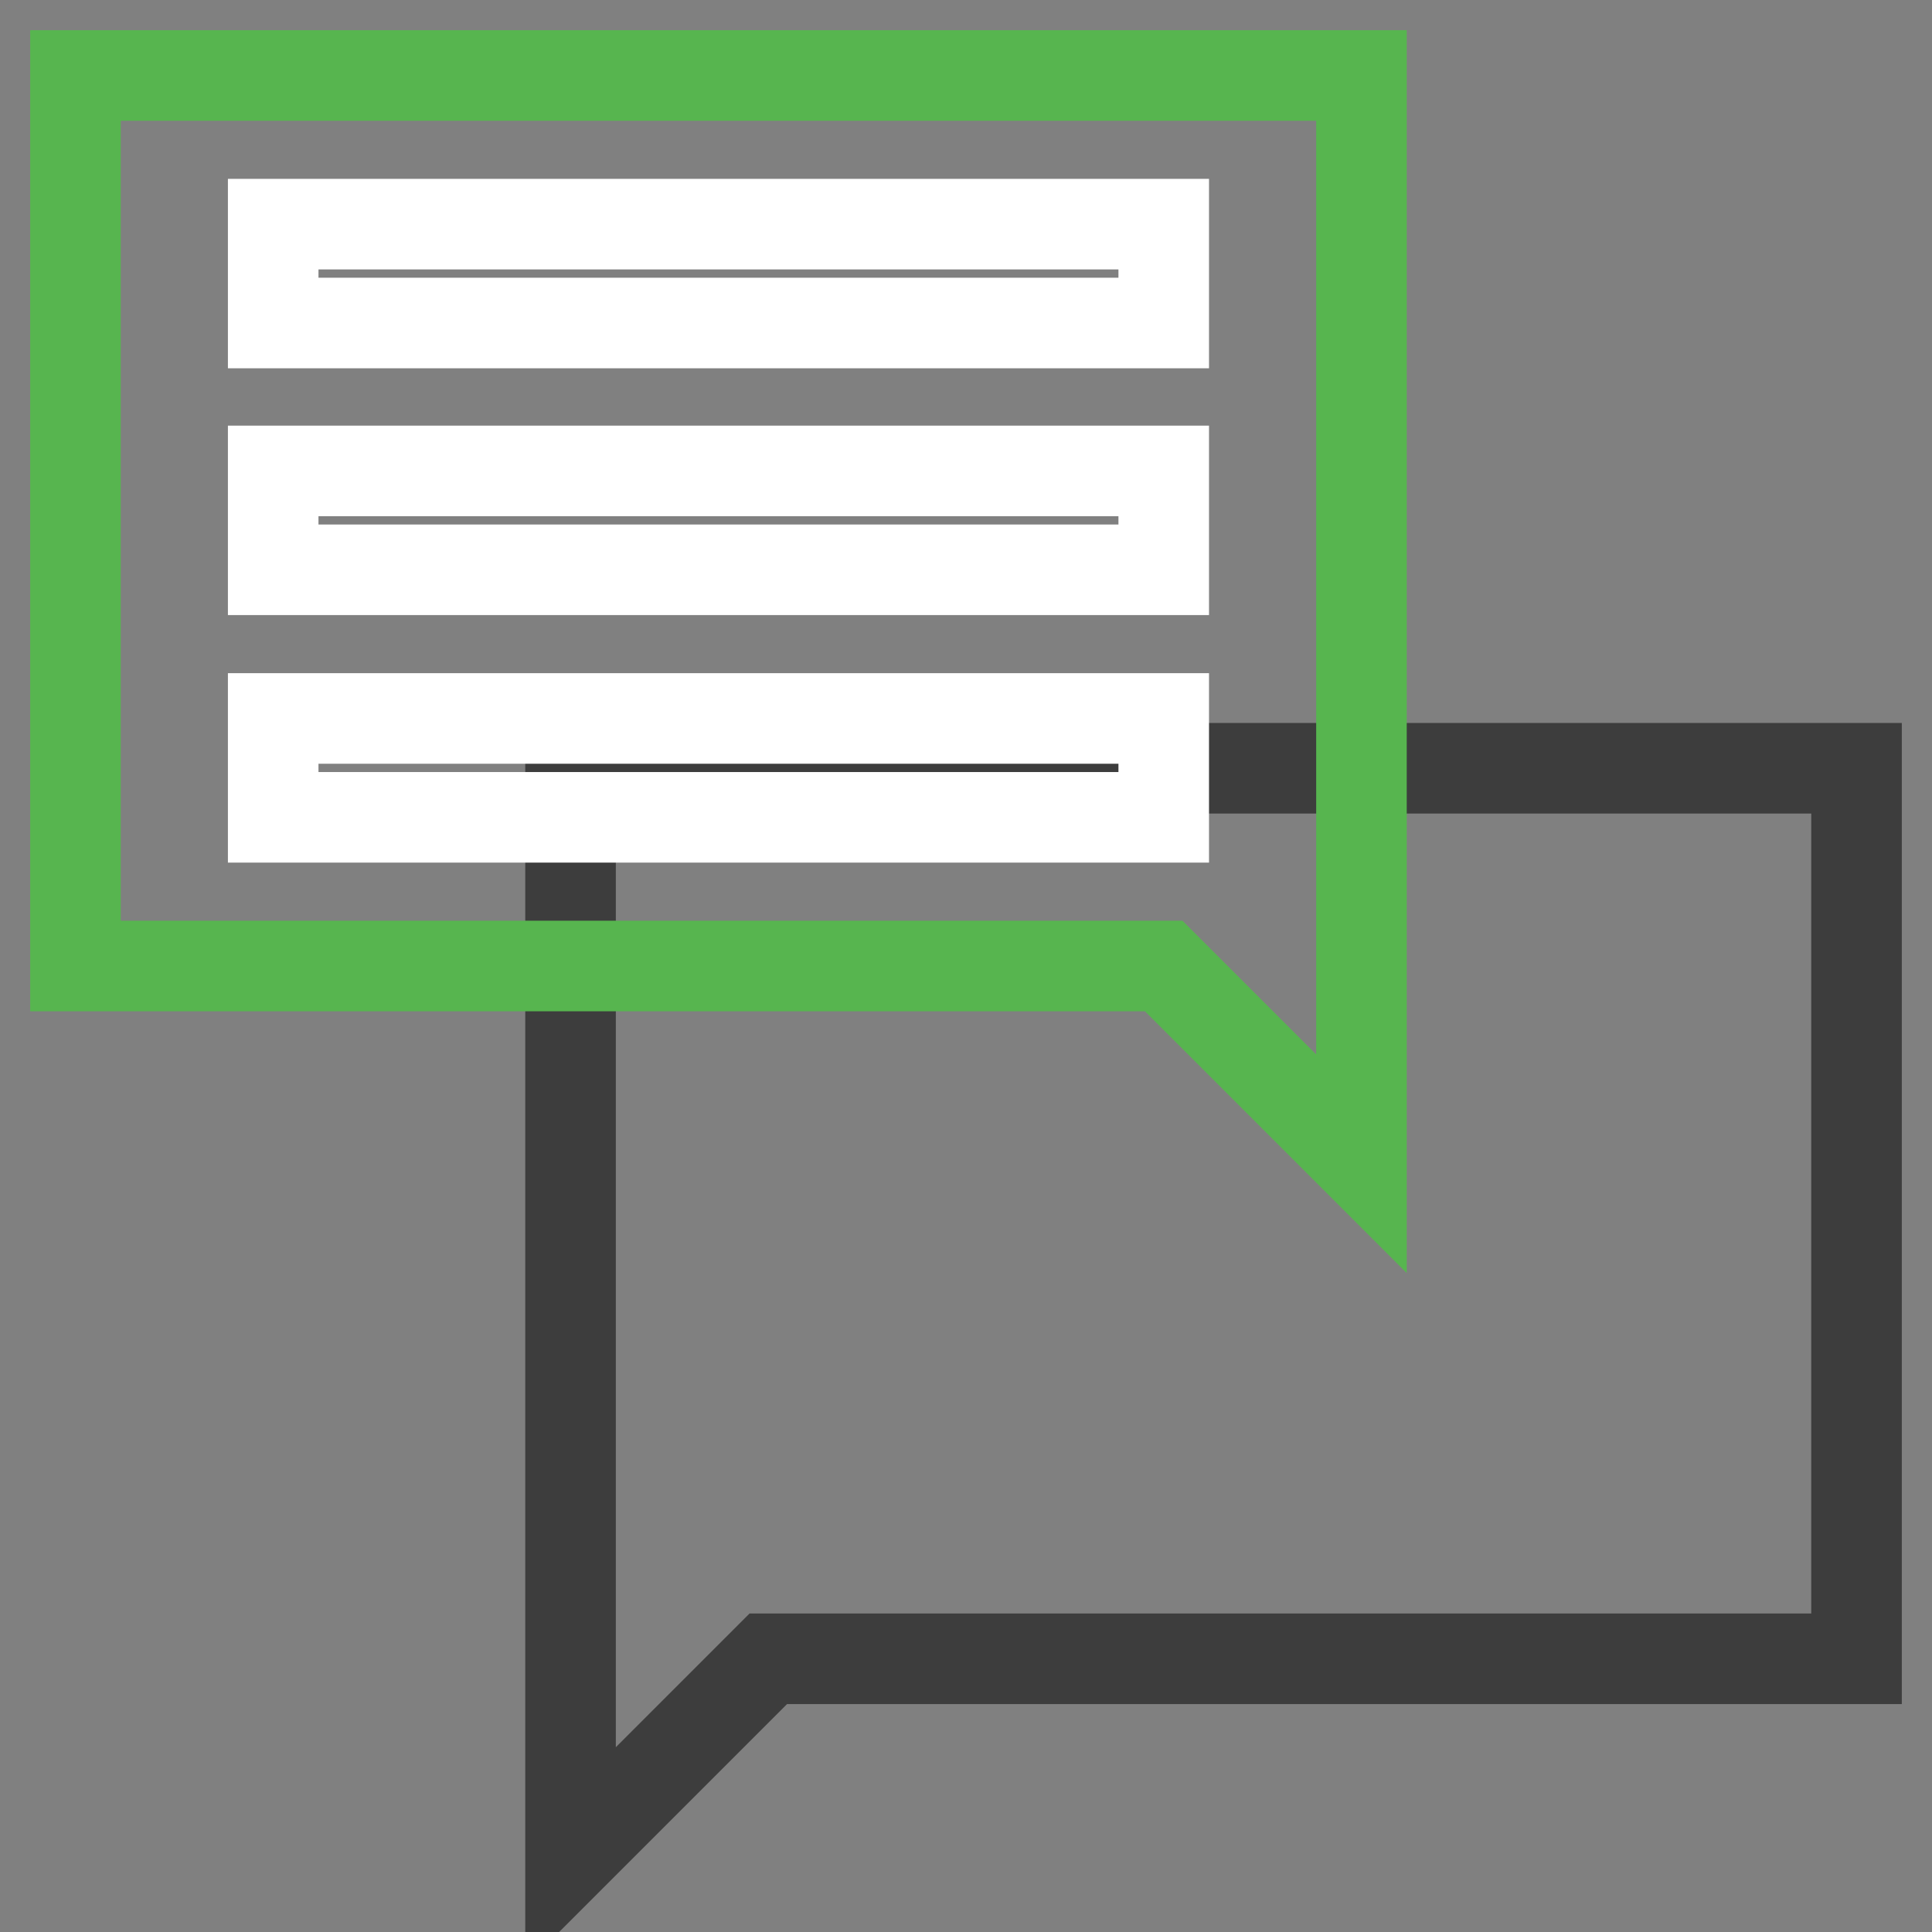
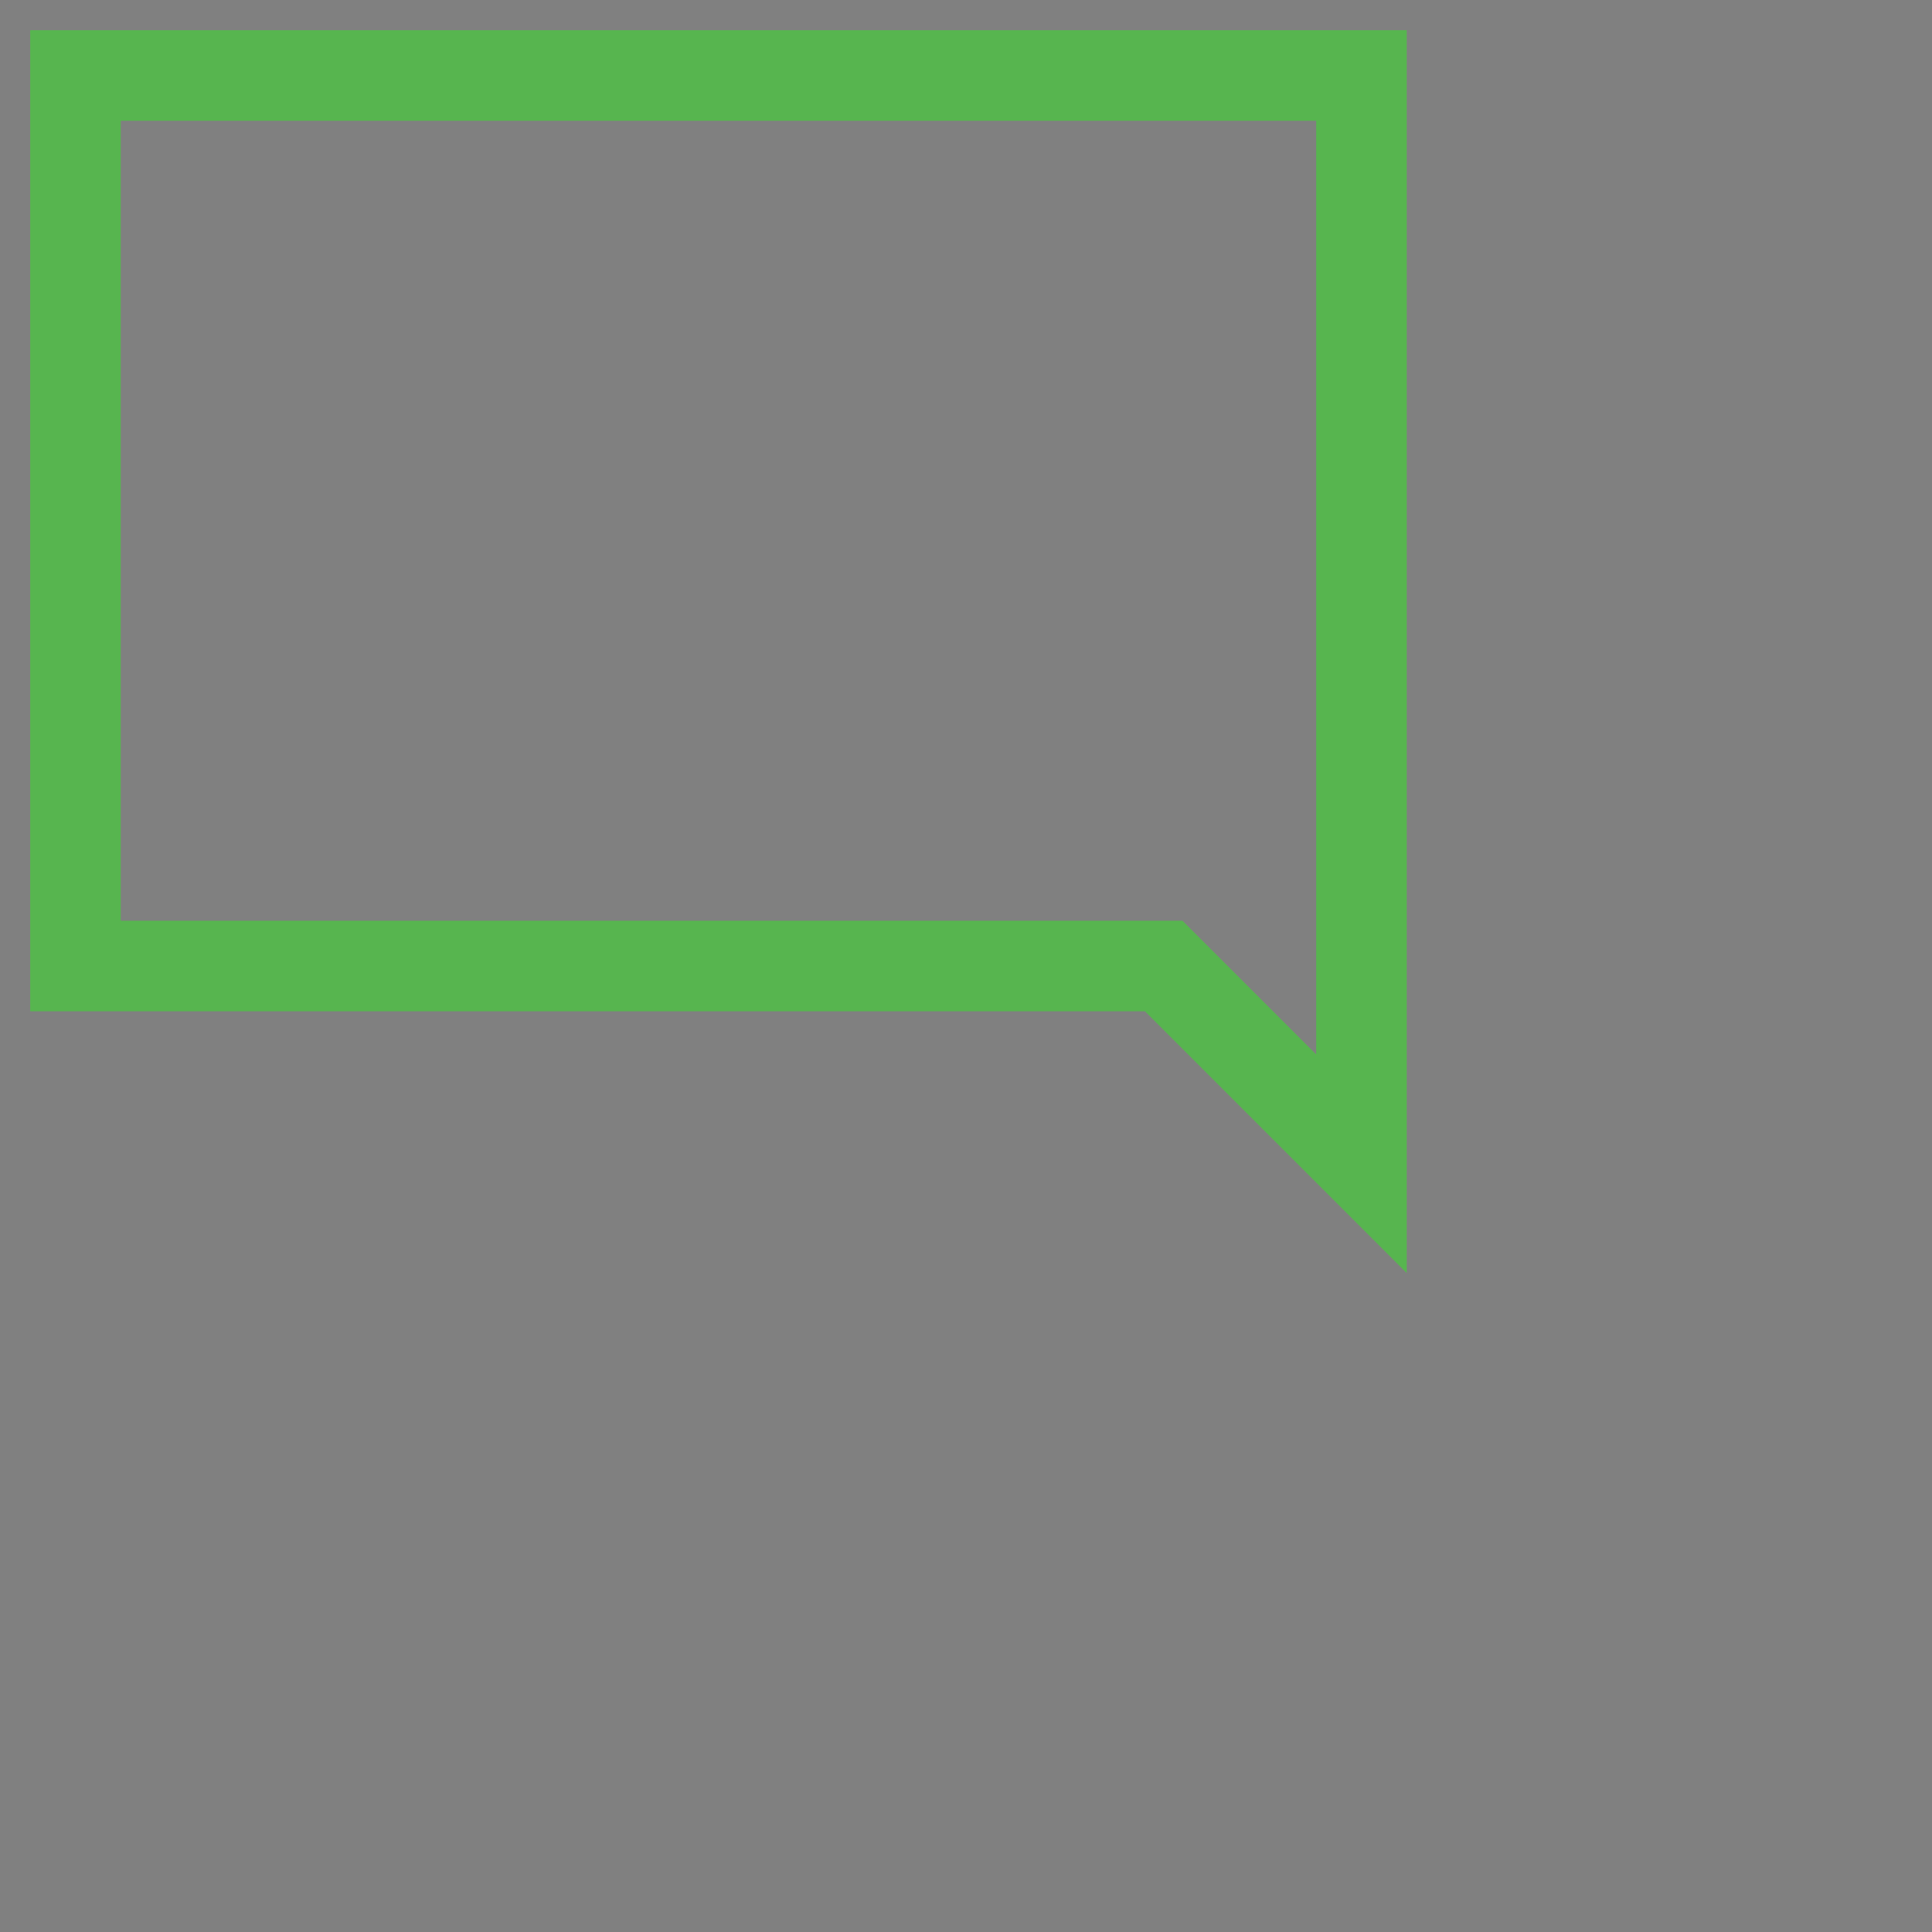
<svg xmlns="http://www.w3.org/2000/svg" version="1.1" x="0px" y="0px" viewBox="0 0 256 256" enable-background="new 0 0 256 256" xml:space="preserve">
  <rect x="0" y="0" width="256" height="256" fill="#808080" stroke="none" />
  <g>
-     <path stroke-width="12" fill-opacity="0" stroke="#3d3d3d" d="M246,101.8v118H101.8L75.6,246V101.8H246z" />
    <path stroke-width="12" fill-opacity="0" stroke="#57b54f" d="M10,10v118h144.2l26.2,26.2V10H10z" />
-     <path stroke-width="12" fill-opacity="0" stroke="#ffffff" d="M36.2,29.7h118v13.1h-118V29.7z M36.2,62.4h118v13.1h-118V62.4z M36.2,95.2h118v13.1h-118V95.2z" />
  </g>
</svg>